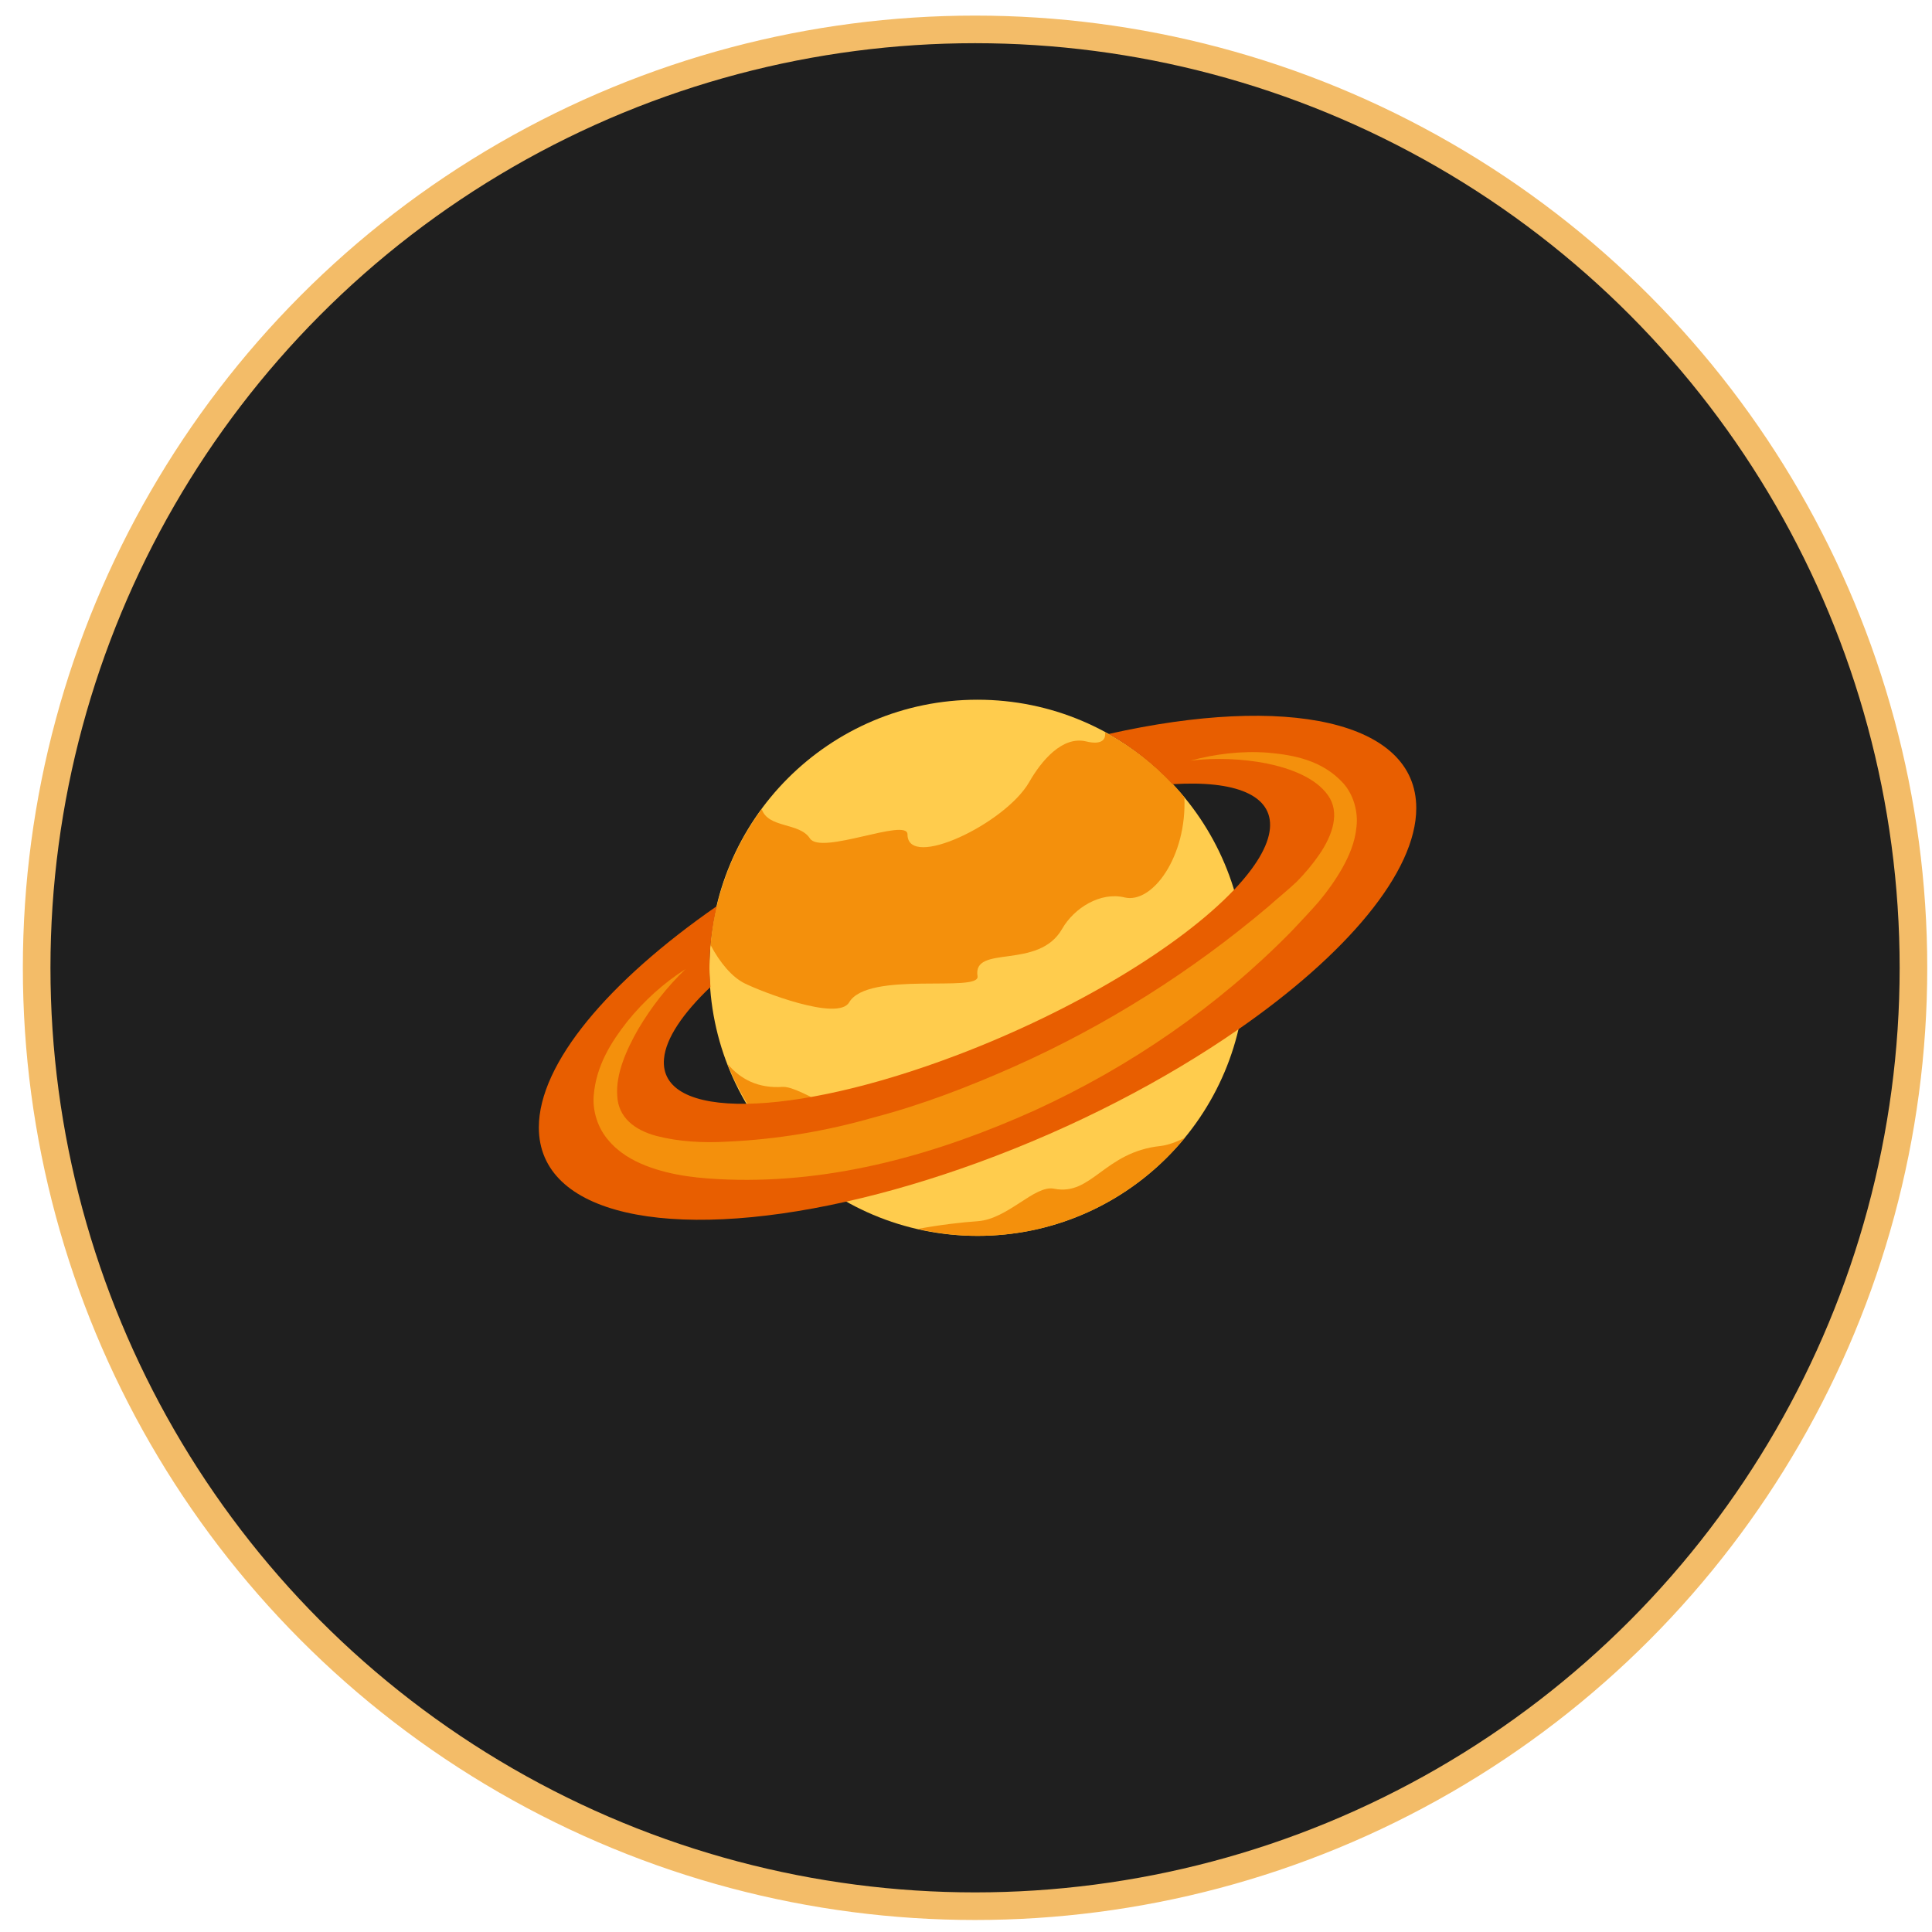
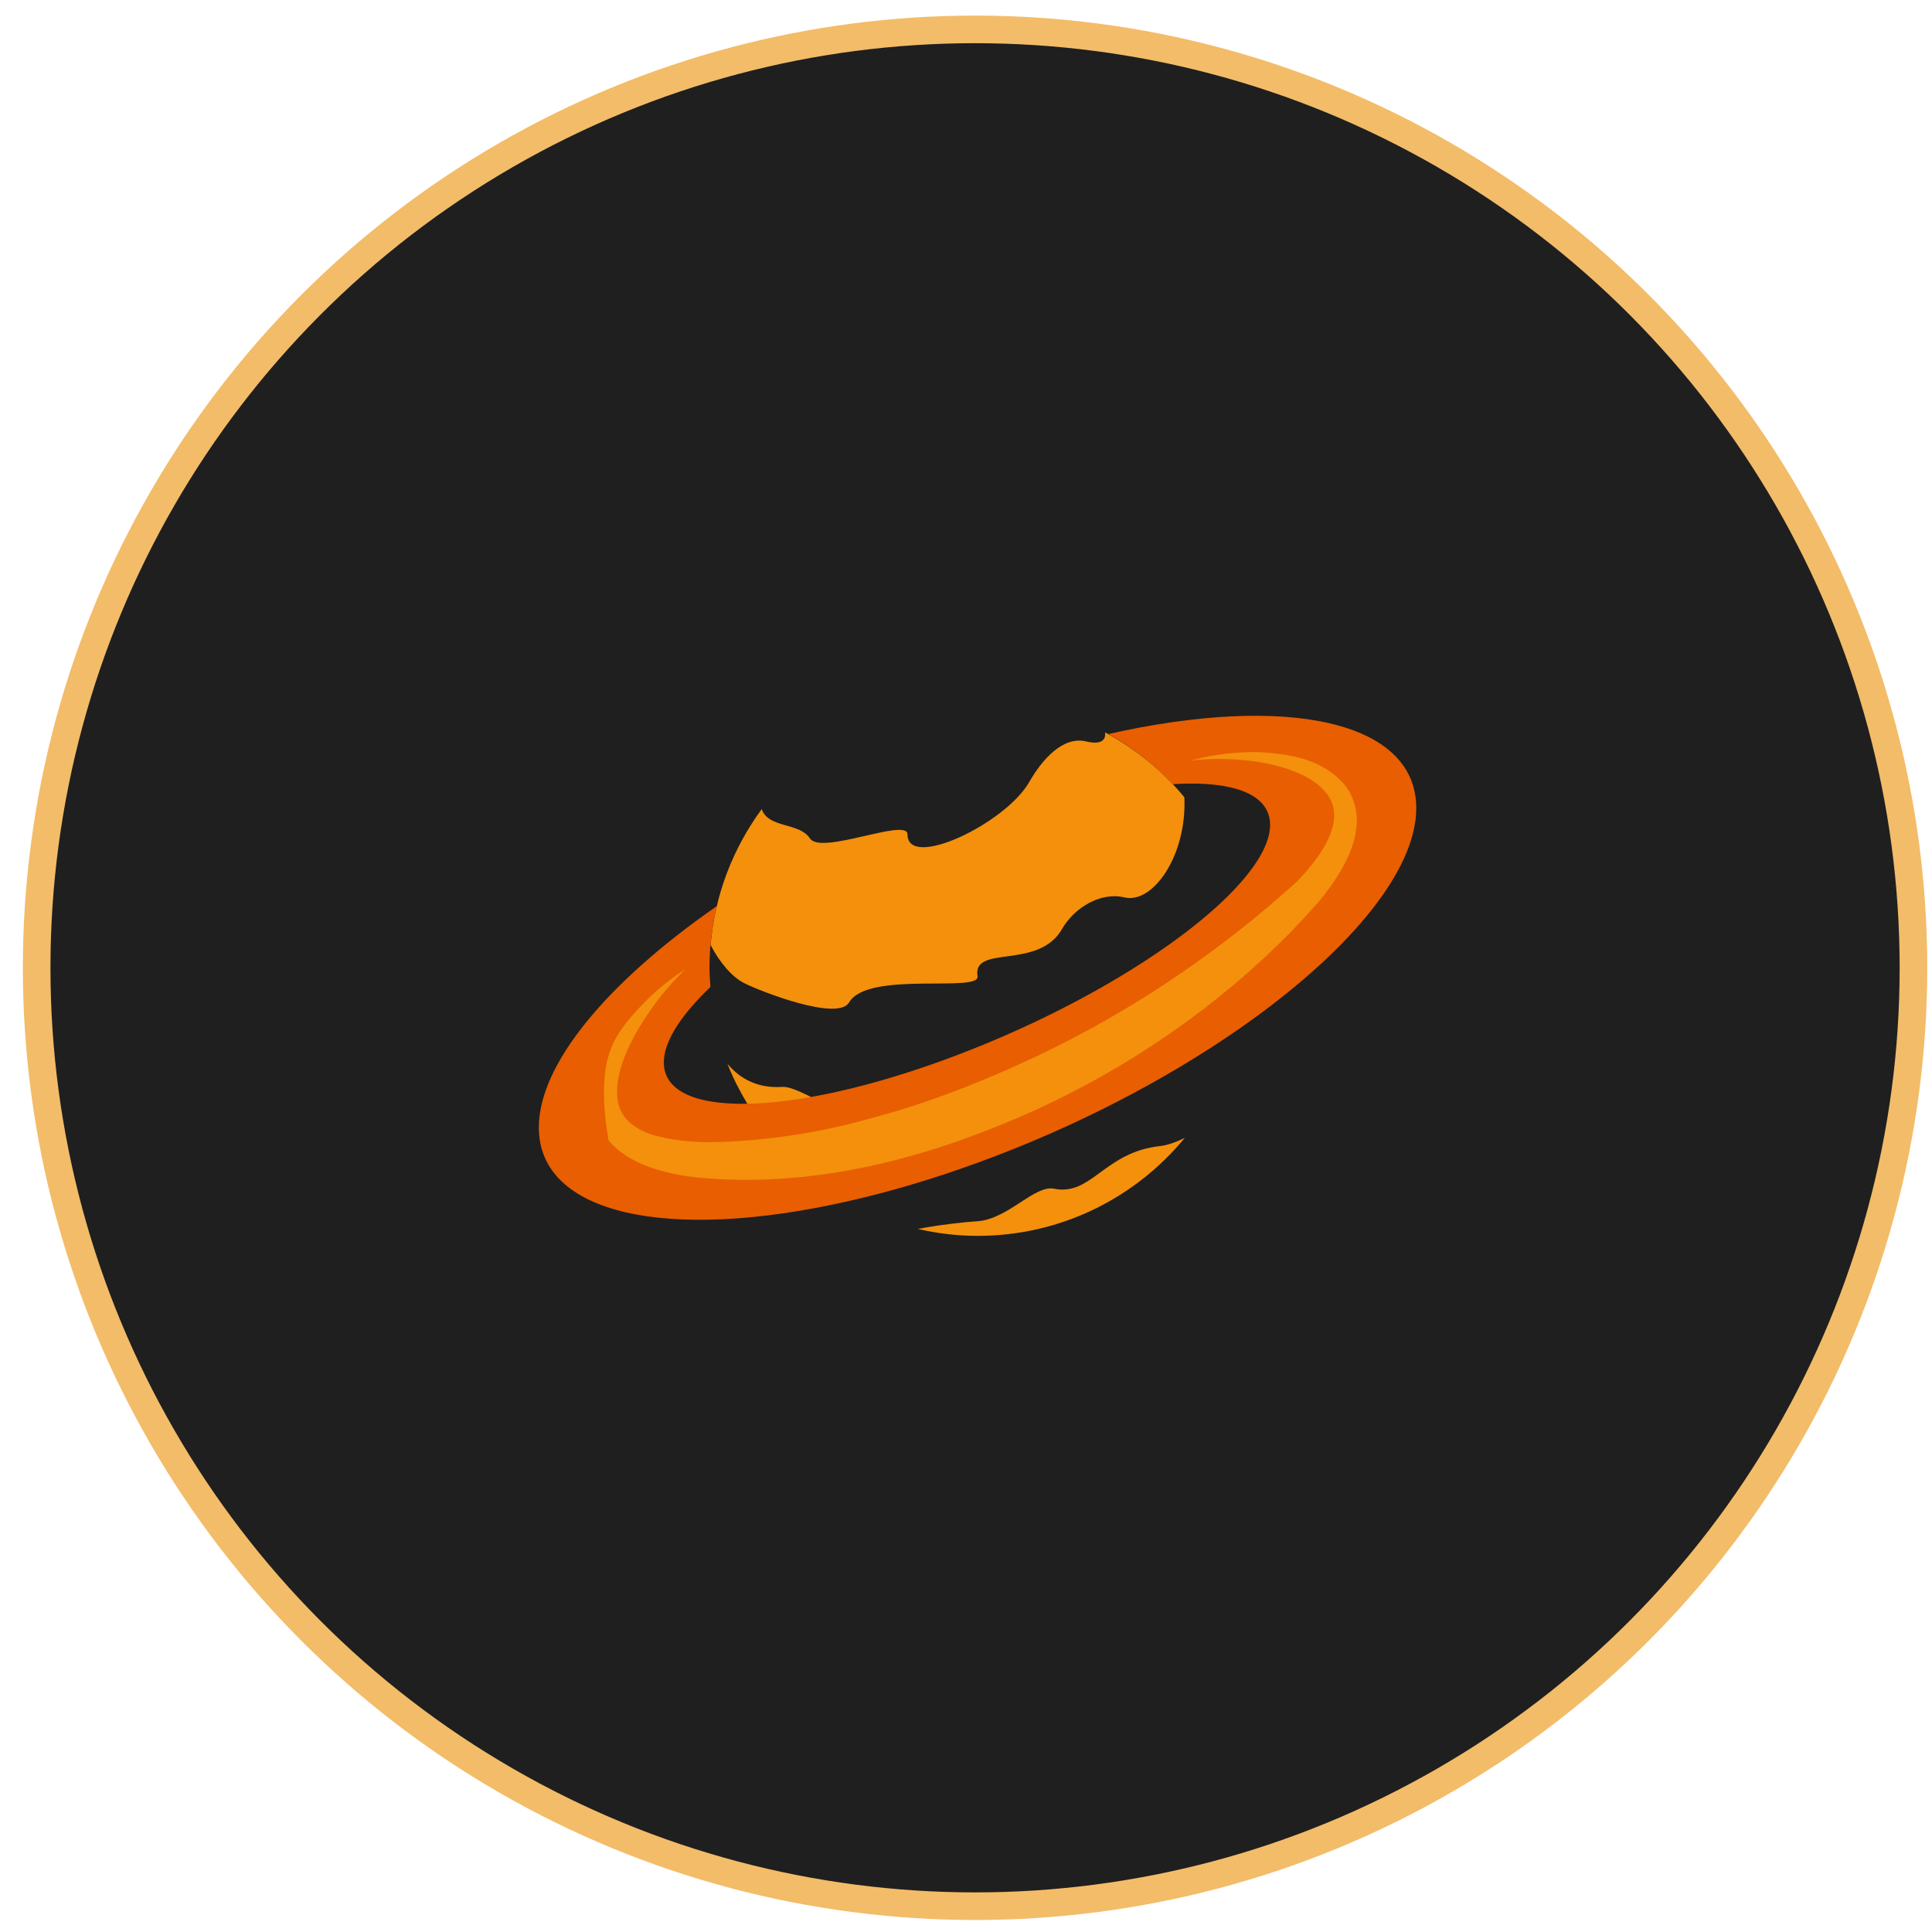
<svg xmlns="http://www.w3.org/2000/svg" width="70" height="70" viewBox="0 0 70 70" fill="none">
  <circle cx="35.328" cy="35.065" r="34" fill="#1F1F1F" stroke="#F3BC68" />
-   <path d="M35.416 44.778C40.781 44.778 45.13 40.429 45.13 35.065C45.13 29.7 40.781 25.352 35.416 25.352C30.052 25.352 25.703 29.7 25.703 35.065C25.703 40.429 30.052 44.778 35.416 44.778Z" fill="#FFCC4D" />
  <path d="M28.36 39.38C27.465 39.441 26.826 39.1 26.359 38.547C26.554 39.053 26.802 39.529 27.075 39.99C27.775 40.252 28.52 40.362 29.382 39.743C28.962 39.536 28.583 39.366 28.36 39.38ZM40.038 26.534C40.079 26.832 39.868 26.988 39.357 26.864C38.49 26.653 37.728 27.569 37.291 28.334C36.431 29.84 32.883 31.535 32.88 30.23C32.879 29.613 29.744 30.996 29.344 30.376C28.965 29.791 27.833 30.017 27.599 29.315C26.568 30.718 25.901 32.405 25.746 34.24C26.088 34.892 26.531 35.405 26.974 35.626C27.574 35.926 30.358 37.014 30.765 36.319C31.444 35.16 35.515 35.98 35.418 35.371C35.231 34.204 37.622 35.162 38.481 33.658C38.919 32.892 39.874 32.305 40.742 32.515C41.756 32.761 43.007 31.023 42.912 28.886C42.121 27.926 41.14 27.132 40.038 26.534ZM42.928 41.226C42.62 41.377 42.318 41.492 42.042 41.522C40 41.743 39.559 43.343 38.189 43.069C37.483 42.927 36.52 44.172 35.419 44.247C34.864 44.285 34.066 44.375 33.251 44.527C33.949 44.686 34.673 44.778 35.419 44.778C38.444 44.778 41.145 43.395 42.928 41.226V41.226Z" fill="#F4900C" />
  <path d="M40.165 26.594C41.03 27.08 41.809 27.696 42.484 28.413C44.747 28.271 46.127 28.803 46.011 30.027C45.951 30.668 45.48 31.428 44.712 32.239C42.797 34.256 38.981 36.595 34.657 38.236C31.651 39.376 28.973 39.961 27.058 39.992C25.11 40.024 23.953 39.481 24.059 38.355C24.128 37.614 24.742 36.714 25.741 35.76C25.724 35.528 25.705 35.299 25.705 35.065C25.705 34.294 25.804 33.549 25.974 32.829C22.067 35.539 19.523 38.523 19.523 40.85C19.523 44.017 24.212 44.99 30.673 43.535C32.172 43.199 33.766 42.731 35.419 42.129C38.961 40.84 42.221 39.131 44.864 37.299C48.771 34.59 51.314 31.606 51.314 29.279C51.314 26.113 46.625 25.139 40.165 26.594V26.594Z" fill="#E85E00" />
-   <path d="M24.839 35.111C24.165 35.757 23.595 36.495 23.131 37.275C22.686 38.049 22.307 38.92 22.364 39.701C22.396 40.478 22.984 40.942 23.779 41.156C24.573 41.362 25.455 41.417 26.354 41.364C28.136 41.283 29.923 40.987 31.659 40.487C33.407 40.029 35.102 39.375 36.759 38.638C40.073 37.16 43.179 35.197 45.962 32.841C46.296 32.539 46.662 32.252 46.983 31.946C47.285 31.64 47.571 31.298 47.809 30.949C48.284 30.252 48.56 29.435 48.114 28.813C47.669 28.181 46.756 27.837 45.886 27.659C44.995 27.489 44.06 27.45 43.134 27.558C44.035 27.317 44.984 27.199 45.938 27.271C46.874 27.354 47.911 27.543 48.671 28.38C49.043 28.795 49.215 29.42 49.147 29.966C49.095 30.521 48.88 31.01 48.635 31.451C48.383 31.891 48.099 32.291 47.777 32.675C47.457 33.042 47.133 33.381 46.803 33.732C44.14 36.451 40.954 38.649 37.483 40.234C34.017 41.796 30.24 42.878 26.346 42.736C25.387 42.699 24.387 42.615 23.407 42.238C22.922 42.048 22.424 41.768 22.045 41.315C21.655 40.87 21.468 40.251 21.51 39.704C21.599 38.602 22.149 37.749 22.735 37.001C23.338 36.257 24.049 35.615 24.839 35.111V35.111Z" fill="#F4900C" />
+   <path d="M24.839 35.111C24.165 35.757 23.595 36.495 23.131 37.275C22.686 38.049 22.307 38.92 22.364 39.701C22.396 40.478 22.984 40.942 23.779 41.156C24.573 41.362 25.455 41.417 26.354 41.364C28.136 41.283 29.923 40.987 31.659 40.487C33.407 40.029 35.102 39.375 36.759 38.638C40.073 37.16 43.179 35.197 45.962 32.841C46.296 32.539 46.662 32.252 46.983 31.946C47.285 31.64 47.571 31.298 47.809 30.949C48.284 30.252 48.56 29.435 48.114 28.813C47.669 28.181 46.756 27.837 45.886 27.659C44.995 27.489 44.06 27.45 43.134 27.558C44.035 27.317 44.984 27.199 45.938 27.271C46.874 27.354 47.911 27.543 48.671 28.38C49.043 28.795 49.215 29.42 49.147 29.966C49.095 30.521 48.88 31.01 48.635 31.451C48.383 31.891 48.099 32.291 47.777 32.675C47.457 33.042 47.133 33.381 46.803 33.732C44.14 36.451 40.954 38.649 37.483 40.234C34.017 41.796 30.24 42.878 26.346 42.736C25.387 42.699 24.387 42.615 23.407 42.238C22.922 42.048 22.424 41.768 22.045 41.315C21.599 38.602 22.149 37.749 22.735 37.001C23.338 36.257 24.049 35.615 24.839 35.111V35.111Z" fill="#F4900C" />
</svg>